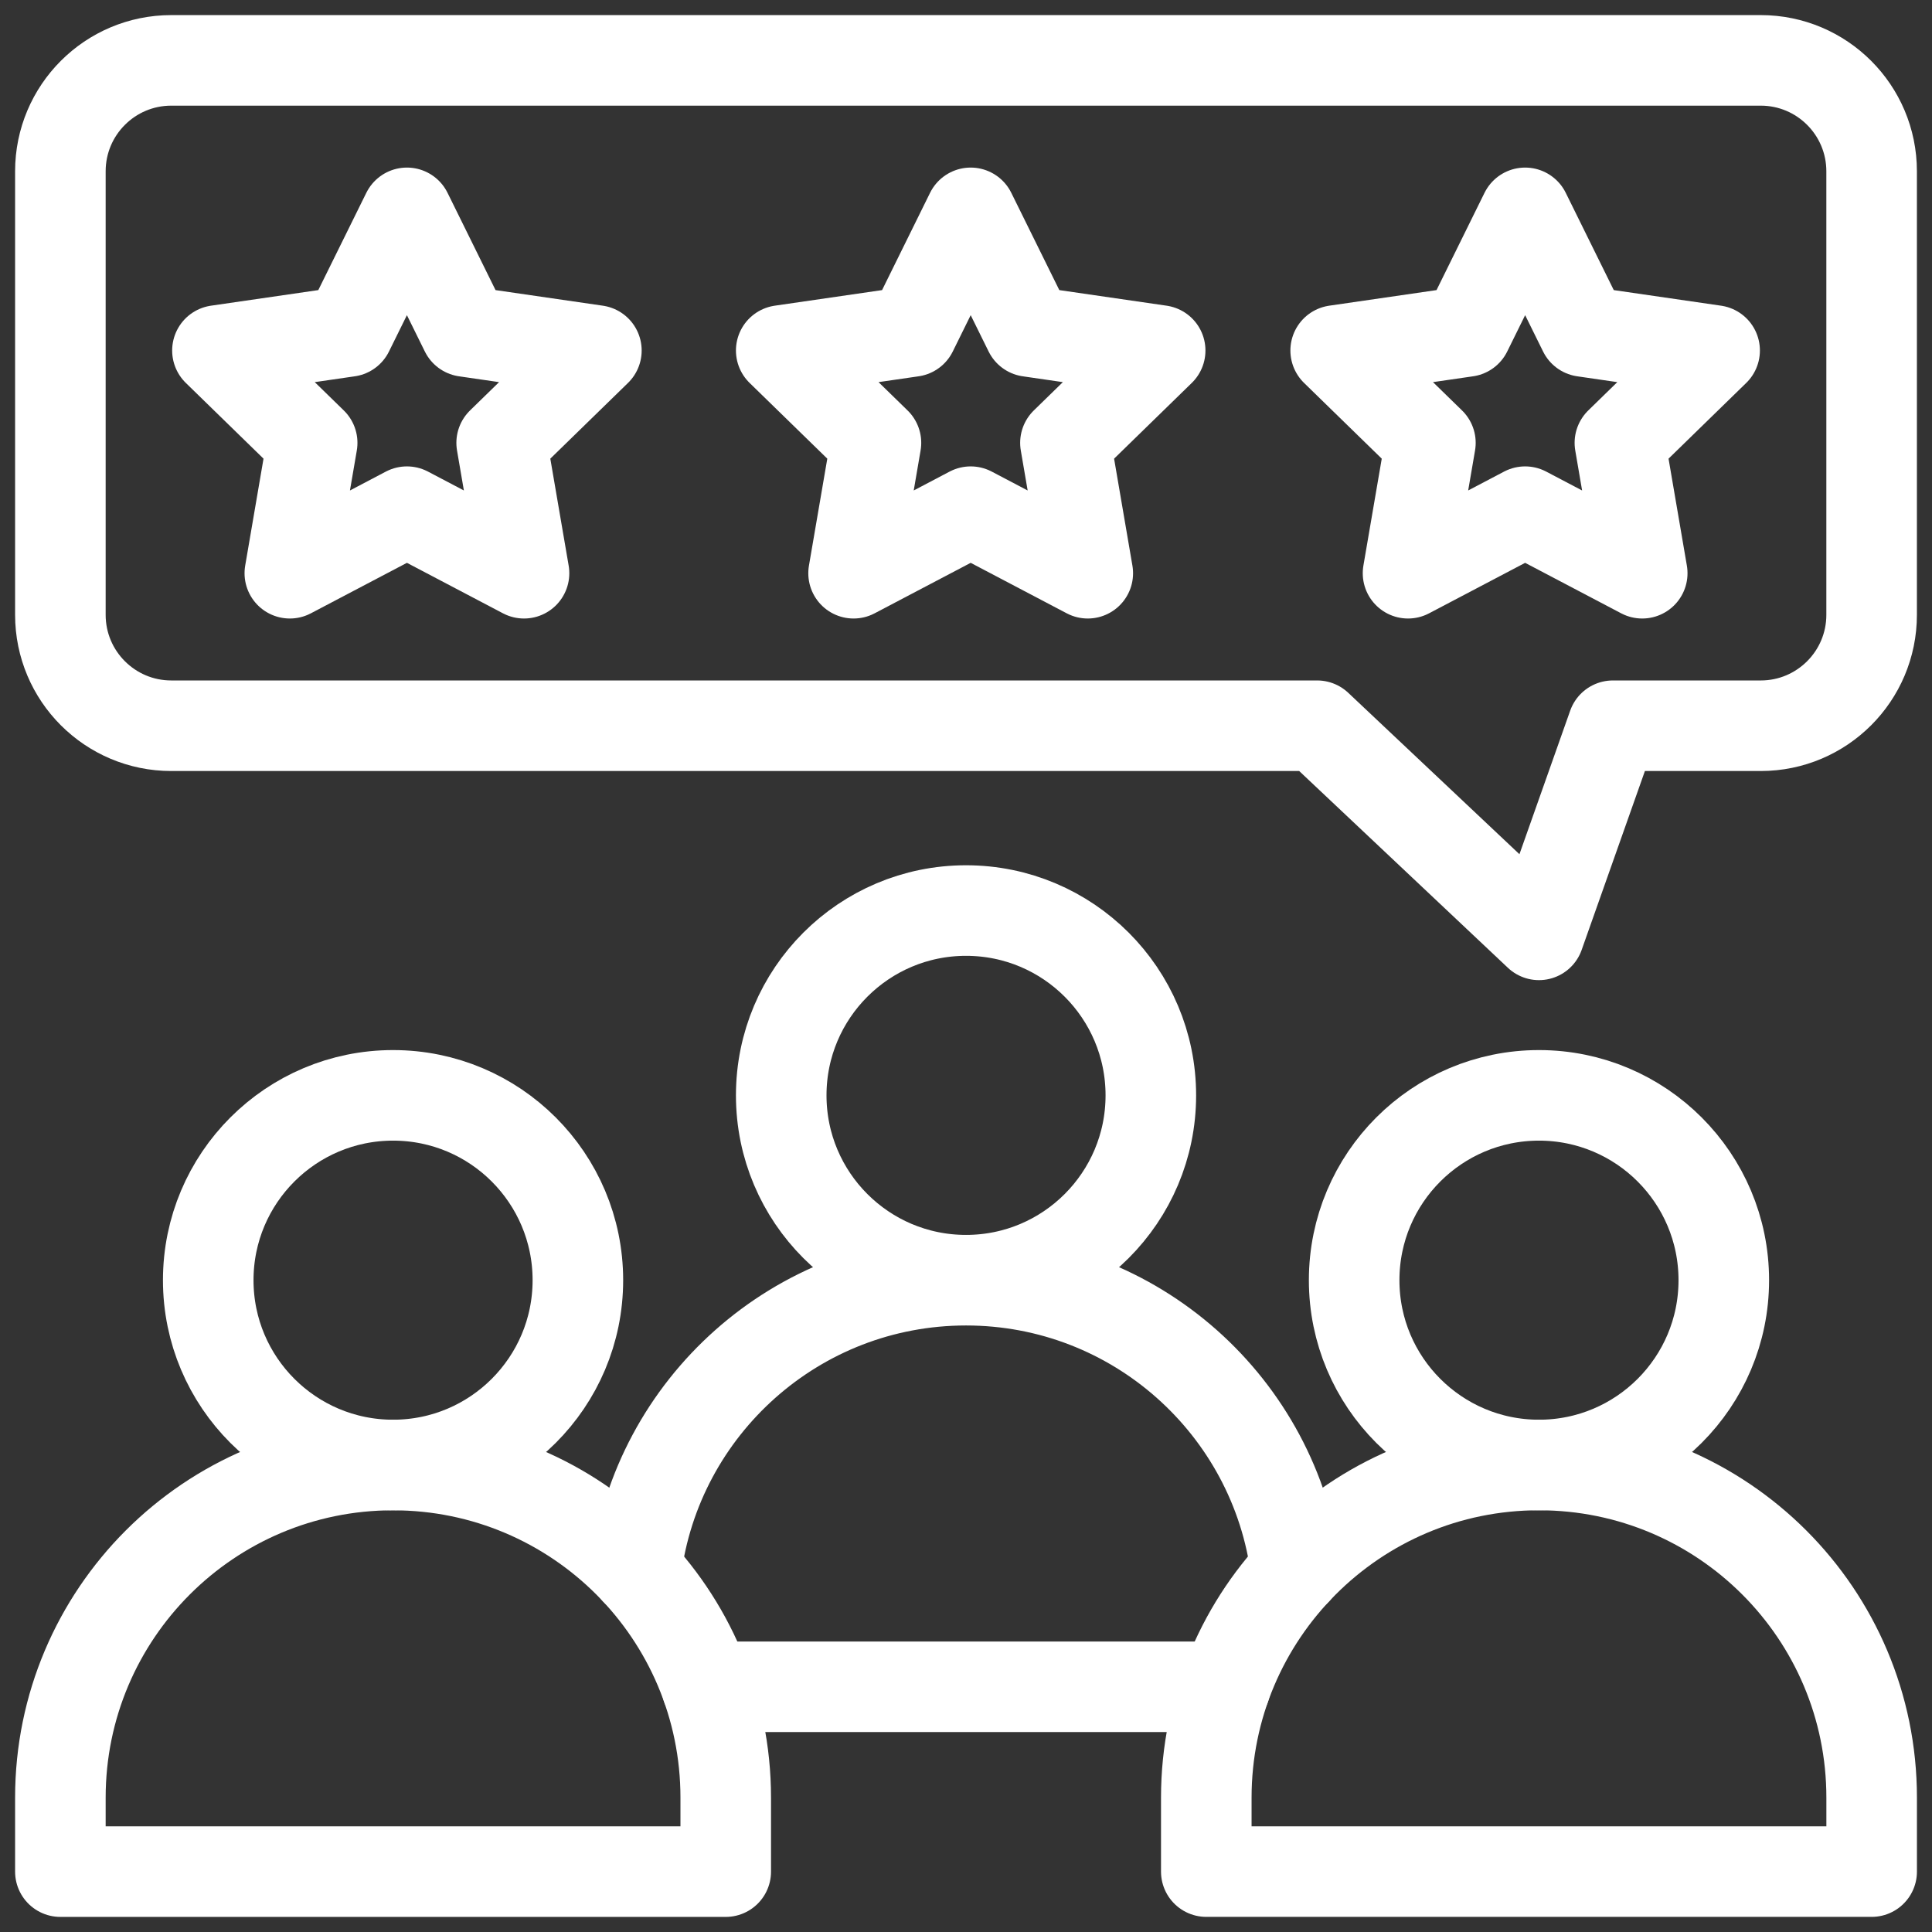
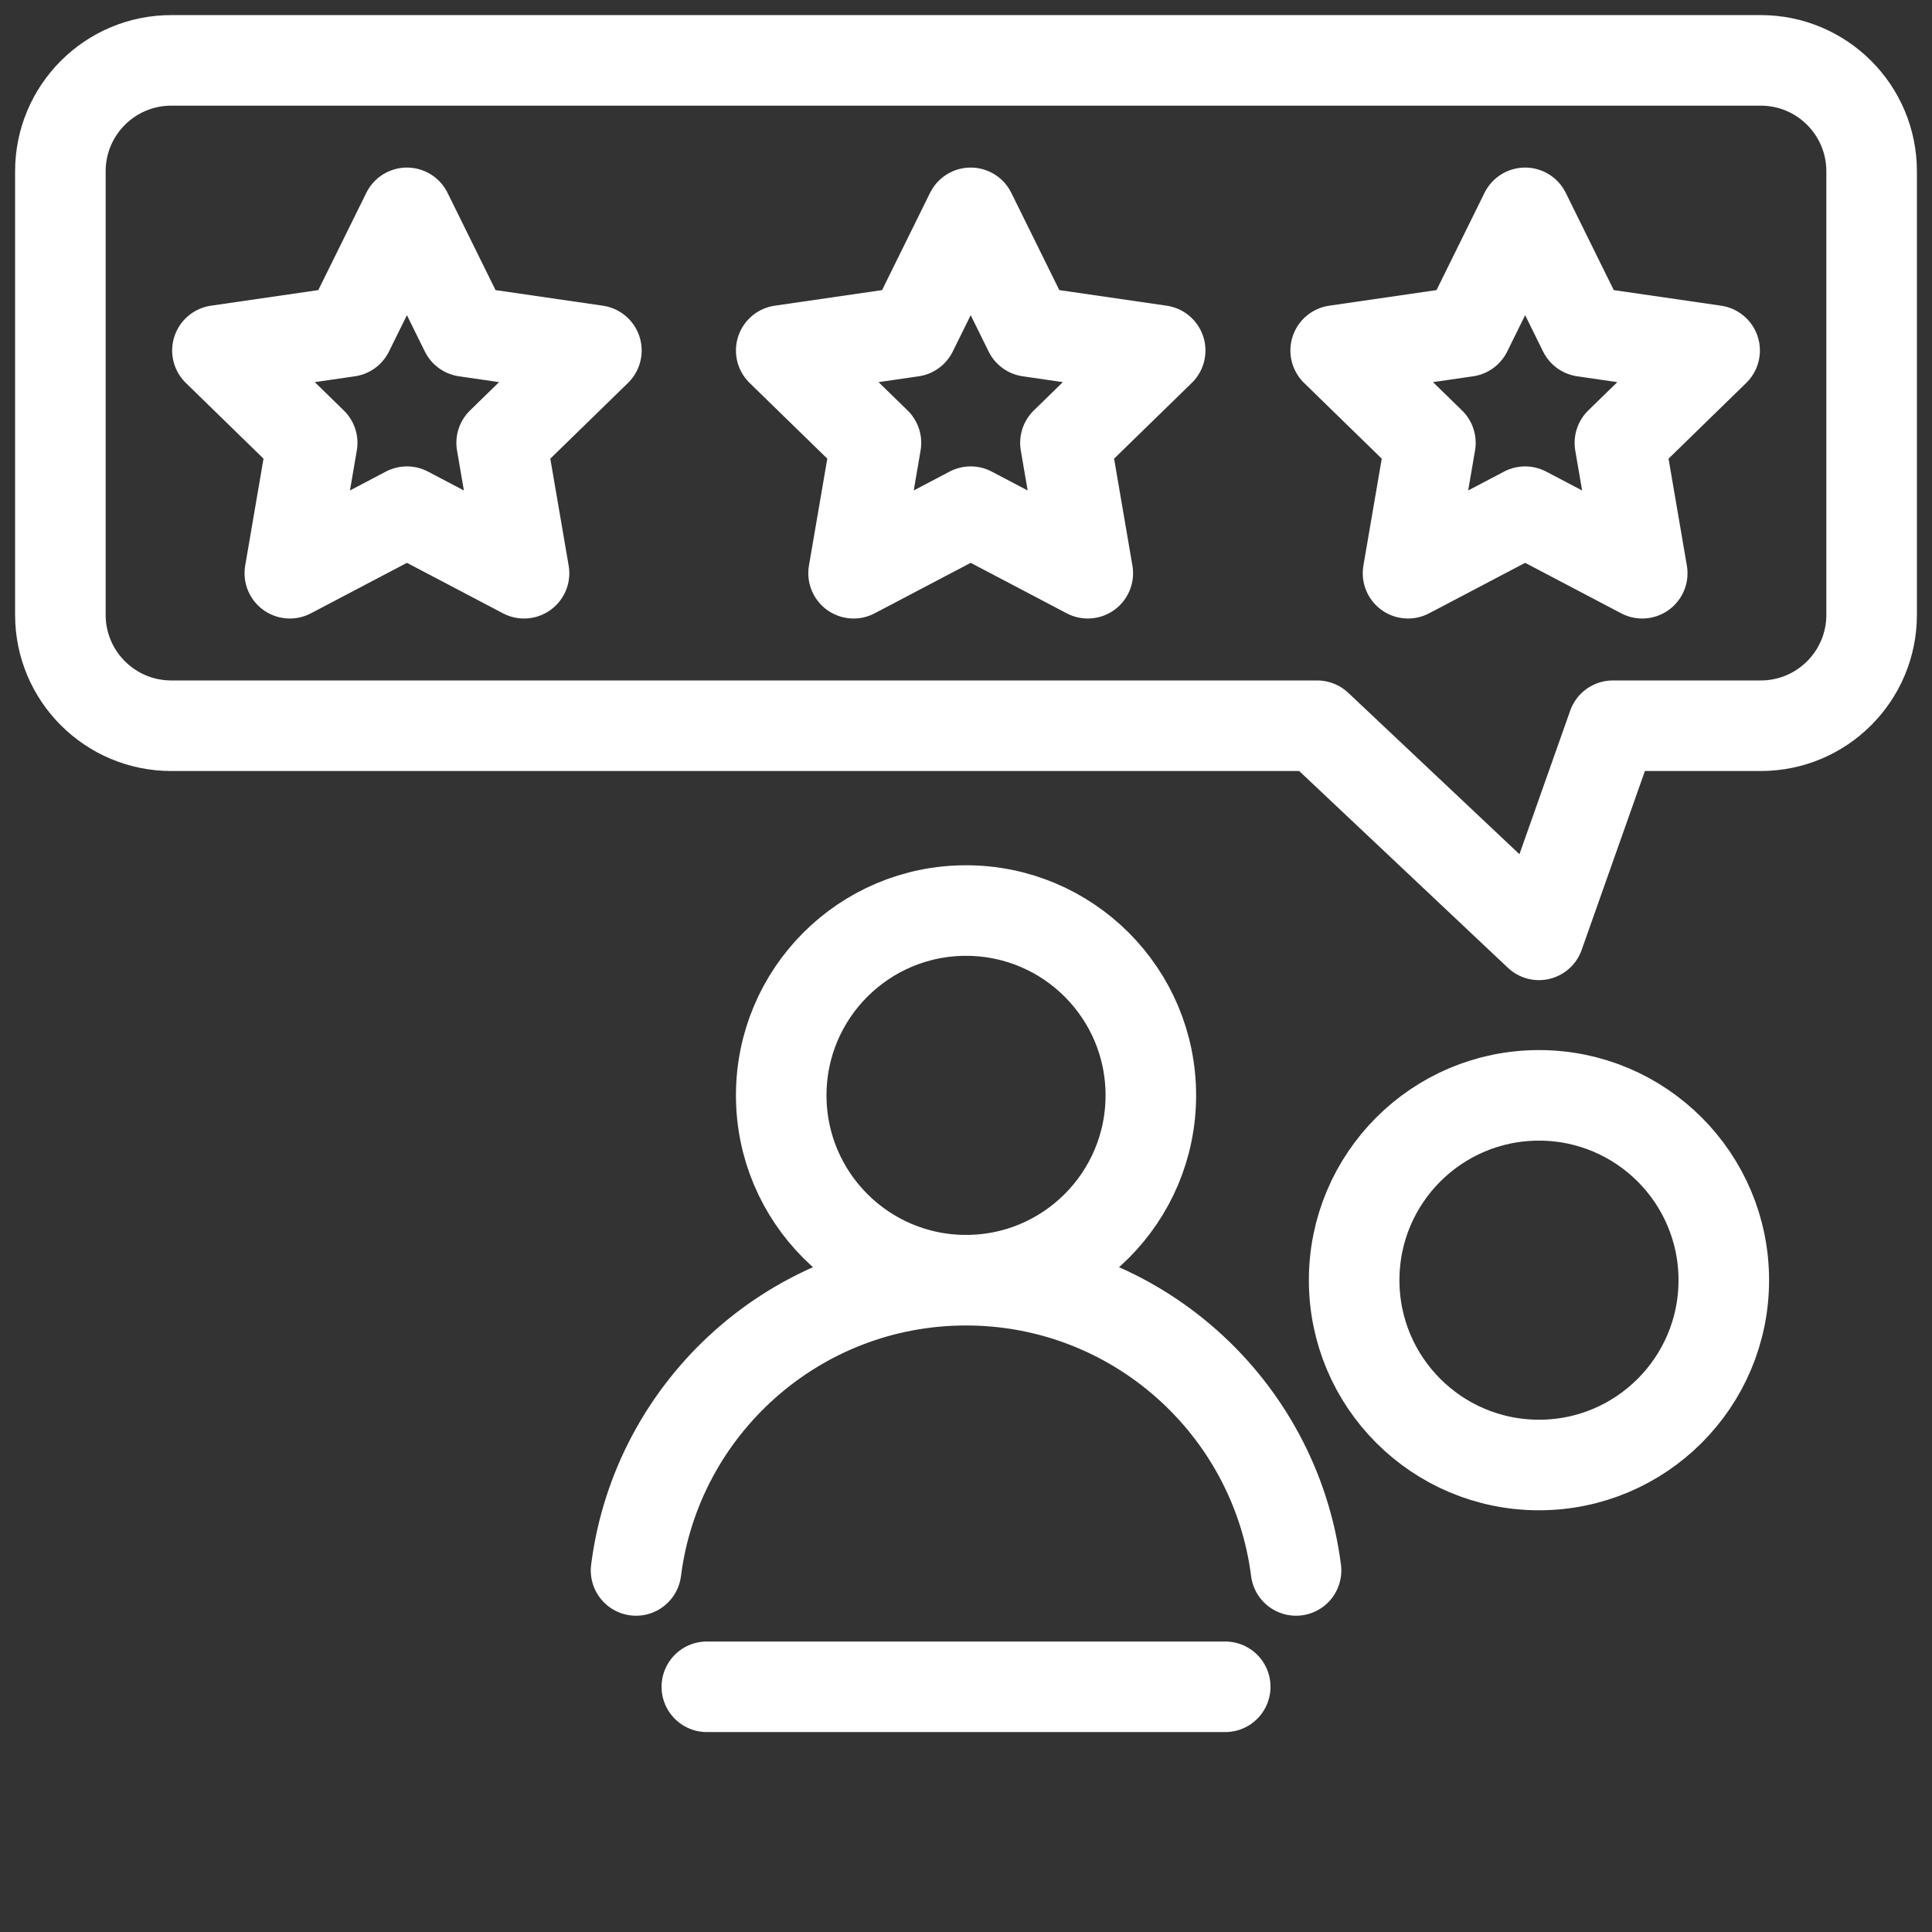
<svg xmlns="http://www.w3.org/2000/svg" width="64" height="64" viewBox="0 0 64 64" fill="none">
  <rect x="0" y="0" width="64" height="64" fill="#333333" stroke="none" />
-   <path d="M24.041 59.551V62H2V59.551C2 53.464 6.934 48.531 13.02 48.531C19.107 48.531 24.041 53.463 24.041 59.551Z" stroke="white" stroke-width="3" stroke-miterlimit="10" stroke-linecap="round" stroke-linejoin="round" />
-   <path d="M19.143 42.408C19.143 45.789 16.402 48.53 13.021 48.53C9.64 48.53 6.898 45.789 6.898 42.408C6.898 39.026 9.64 36.285 13.021 36.285C16.402 36.285 19.143 39.026 19.143 42.408ZM62.001 59.55V61.999H39.96V59.55C39.96 53.48 44.878 48.53 50.98 48.53C57.067 48.53 62.001 53.462 62.001 59.55Z" stroke="white" stroke-width="3" stroke-miterlimit="10" stroke-linecap="round" stroke-linejoin="round" />
  <path d="M21.07 52.023C21.756 46.607 26.387 42.408 32.001 42.408M32.001 42.408C37.605 42.408 42.242 46.594 42.933 52.023M32.001 42.408C35.382 42.408 38.123 39.667 38.123 36.285C38.123 32.904 35.382 30.163 32.001 30.163C28.62 30.163 25.879 32.904 25.879 36.285C25.879 39.667 28.62 42.408 32.001 42.408ZM40.587 55.877H23.415M57.103 42.408C57.103 45.789 54.362 48.53 50.981 48.53C47.599 48.53 44.858 45.789 44.858 42.408C44.858 39.026 47.599 36.285 50.981 36.285C54.362 36.285 57.103 39.026 57.103 42.408ZM32.155 7.051L34.095 10.981L38.432 11.611L35.294 14.67L36.034 18.989L32.155 16.95L28.276 18.989L29.017 14.67L25.879 11.611L30.216 10.981L32.155 7.051ZM50.522 7.051L52.462 10.981L56.799 11.611L53.661 14.67L54.401 18.989L50.522 16.95L46.643 18.989L47.384 14.67L44.246 11.611L48.583 10.981L50.522 7.051ZM13.48 7.051L15.419 10.981L19.756 11.611L16.618 14.67L17.359 18.989L13.48 16.95L9.601 18.989L10.341 14.67L7.203 11.611L11.54 10.981L13.48 7.051Z" stroke="white" stroke-width="3" stroke-miterlimit="10" stroke-linecap="round" stroke-linejoin="round" />
  <path d="M58.327 2H5.674C3.645 2 2 3.645 2 5.674V20.367C2 22.396 3.645 24.041 5.674 24.041H43.633L50.98 30.968L53.429 24.041H58.327C60.355 24.041 62 22.396 62 20.367V5.674C62 3.645 60.355 2 58.327 2Z" stroke="white" stroke-width="3" stroke-miterlimit="10" stroke-linecap="round" stroke-linejoin="round" />
</svg>